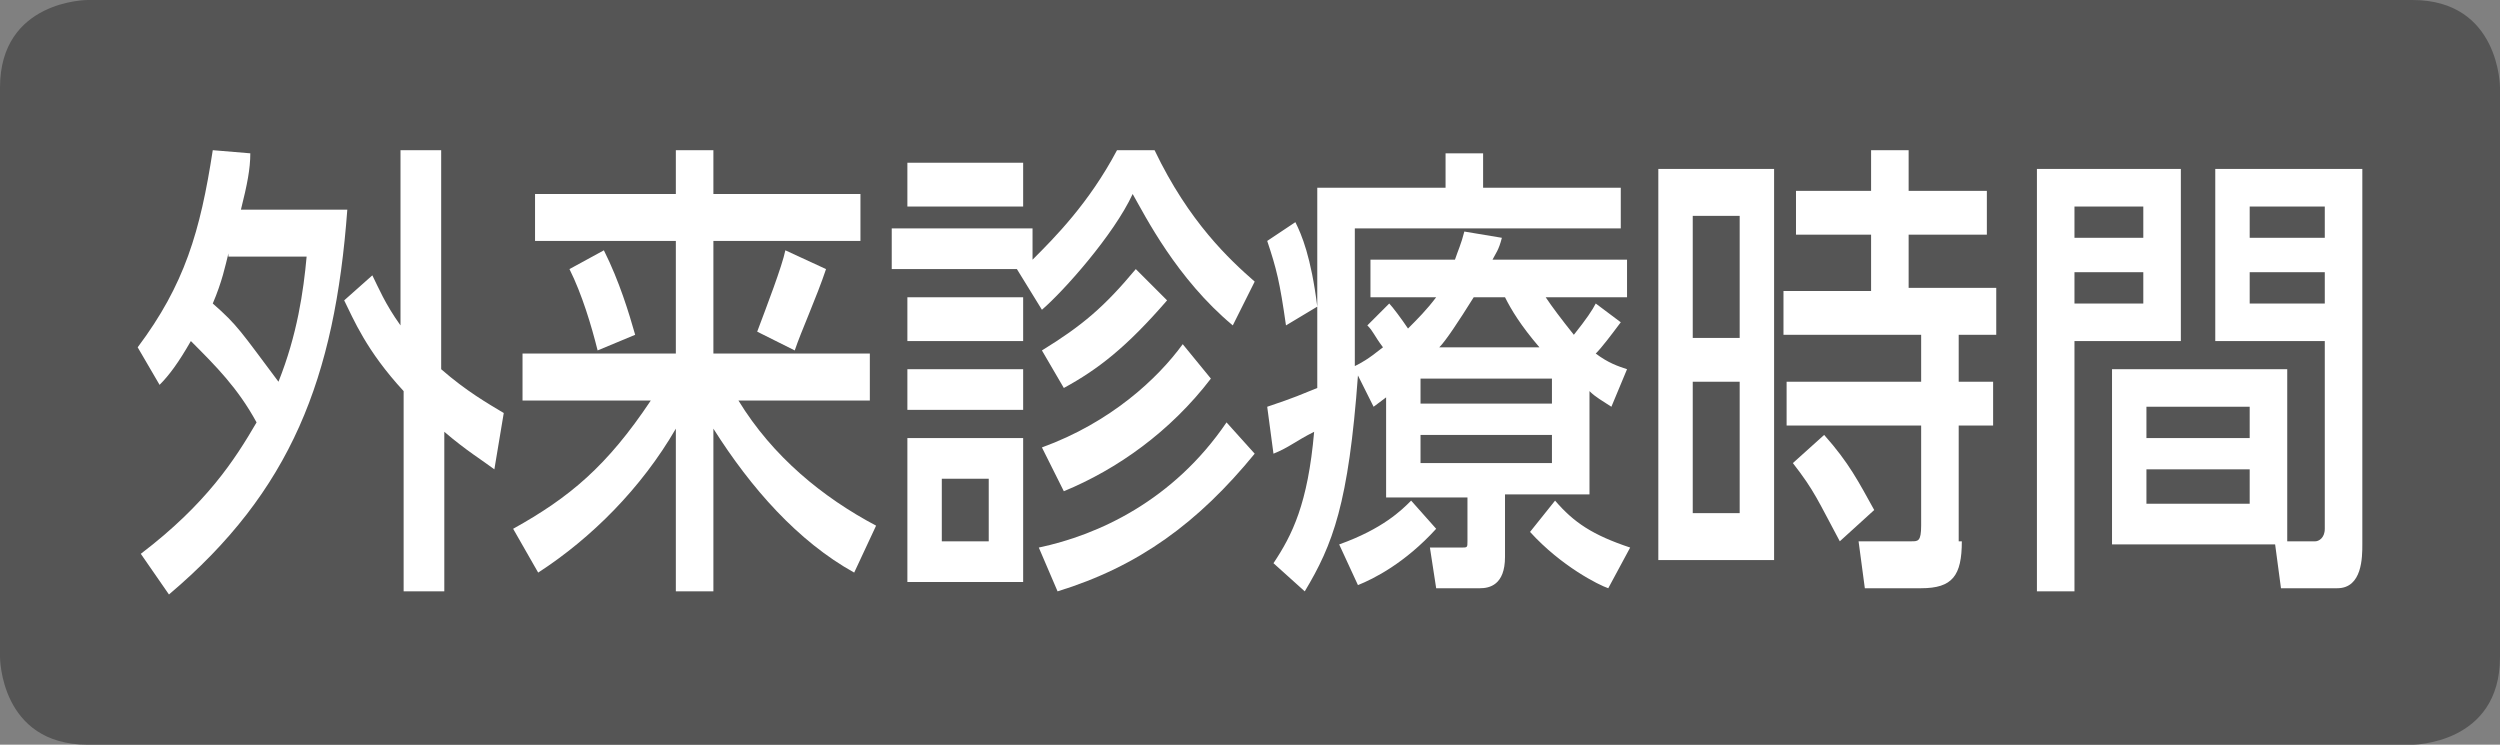
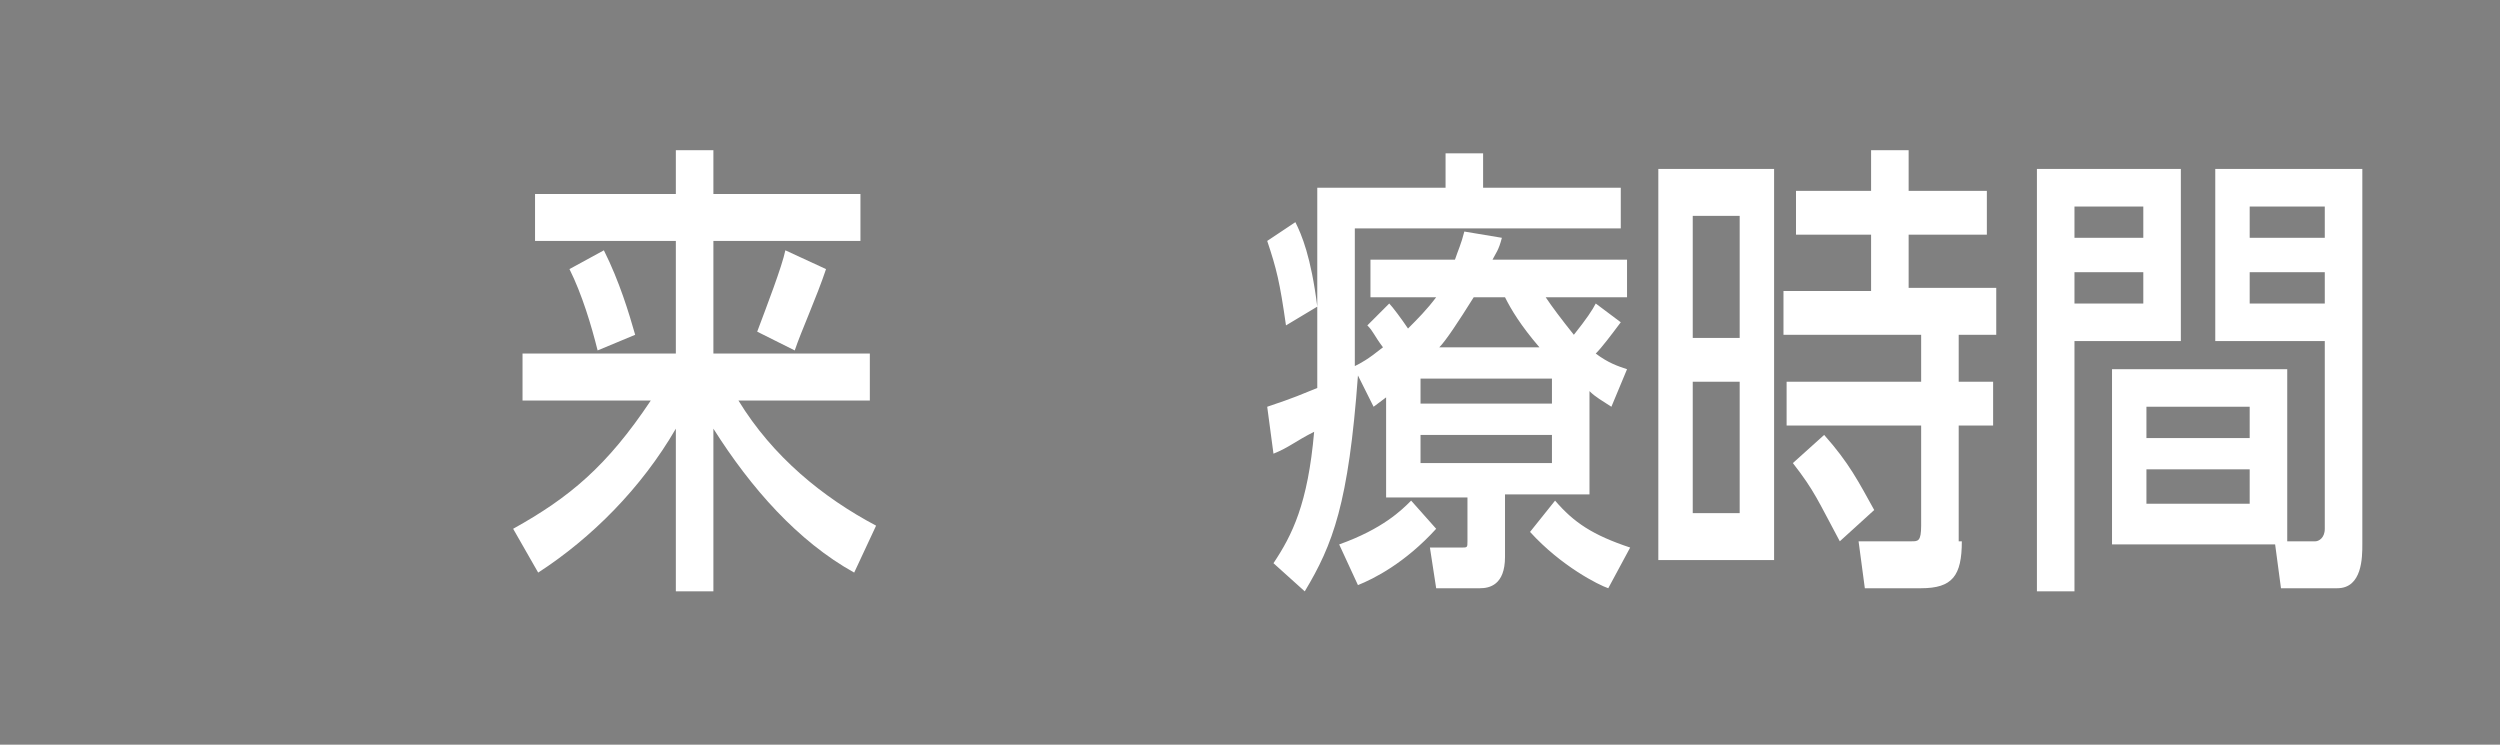
<svg xmlns="http://www.w3.org/2000/svg" version="1.1" id="レイヤー_1" x="0px" y="0px" viewBox="0 0 79.9 23.8" style="enable-background:new 0 0 79.9 23.8;" xml:space="preserve">
  <rect x="0" y="0" width="79.9" height="23.8" fill="#808080" stroke="none" />
  <style type="text/css">
	.st0{fill:#555555;}
	.st1{fill:#FFFFFF;}
</style>
  <g>
    <g>
-       <path class="st0" d="M2.8,0C2.8,0,0,0,0,2.8V21c0,0,0,2.8,2.8,2.8h74.3c0,0,2.8,0,2.8-2.8V2.8c0,0,0-2.8-2.8-2.8H2.8z" />
-     </g>
+       </g>
    <g>
-       <path class="st1" d="M4.4,11.1c1.5-2,2-3.7,2.4-6.3L8,4.9C8,5.4,7.9,5.9,7.7,6.7h3.4c-0.4,5.4-1.8,9-5.7,12.3l-0.9-1.3    c2.1-1.6,3-3,3.7-4.2c-0.6-1.1-1.3-1.8-2.1-2.6c-0.4,0.7-0.7,1.1-1,1.4L4.4,11.1z M7.3,8.1C7.2,8.5,7.1,9,6.8,9.7    c0.8,0.7,0.9,0.9,2.1,2.5c0.6-1.5,0.8-2.9,0.9-4H7.3z M11.9,8.8c0.2,0.4,0.4,0.9,0.9,1.6V4.8h1.3v7c0.8,0.7,1.5,1.1,2,1.4L15.8,15    c-0.4-0.3-0.9-0.6-1.6-1.2v5.1h-1.3v-6.4c-1.2-1.3-1.6-2.3-1.9-2.9L11.9,8.8z" />
      <path class="st1" d="M17.1,6.2h4.5V4.8h1.2v1.4h4.7v1.5h-4.7v3.6h5v1.5h-4.2c1.1,1.8,2.7,3.1,4.4,4l-0.7,1.5    c-1.8-1-3.3-2.7-4.5-4.6v5.2h-1.2v-5.2c-1.1,1.9-2.7,3.5-4.4,4.6l-0.8-1.4c1.8-1,3-2,4.4-4.1h-4.1v-1.5h4.9V7.7h-4.5V6.2z M19.3,8    c0.5,1,0.8,2,1,2.7l-1.2,0.5c-0.2-0.8-0.5-1.8-0.9-2.6L19.3,8z M26.4,8.6c-0.3,0.9-0.8,2-1,2.6l-1.2-0.6C24.5,9.8,25,8.5,25.1,8    L26.4,8.6z" />
-       <path class="st1" d="M36.9,4.8c1.1,2.3,2.4,3.5,3.2,4.2l-0.7,1.4c-1.8-1.5-2.8-3.5-3.2-4.2c-0.6,1.3-2.2,3.1-2.9,3.7l-0.8-1.3h-4    V7.3H33v1c0.7-0.7,1.8-1.8,2.7-3.5H36.9z M32.7,5.2v1.4H29V5.2H32.7z M32.7,9.5v1.4H29V9.5H32.7z M32.7,11.8v1.3H29v-1.3H32.7z     M32.7,14v4.6H29V14H32.7z M31.6,15.3h-1.5v2h1.5V15.3z M40.1,14.5c-1.8,2.2-3.7,3.6-6.3,4.4l-0.6-1.4c1.9-0.4,4.3-1.5,6-4    L40.1,14.5z M38.7,12.1c-1.3,1.7-3,2.9-4.7,3.6l-0.7-1.4c2.2-0.8,3.7-2.2,4.5-3.3L38.7,12.1z M37.3,9.6c-1.3,1.5-2.2,2.2-3.3,2.8    l-0.7-1.2c1.3-0.8,2-1.4,3-2.6L37.3,9.6z" />
      <path class="st1" d="M41.4,7.1c0.2,0.4,0.5,1.1,0.7,2.7l-1,0.6c-0.2-1.4-0.3-1.8-0.6-2.7L41.4,7.1z M44.3,12.7L43.9,13l-0.5-1    c-0.3,4.1-0.8,5.4-1.7,6.9l-1-0.9c0.6-0.9,1.1-1.9,1.3-4.2c-0.6,0.3-0.8,0.5-1.3,0.7l-0.2-1.5c0.9-0.3,1.1-0.4,1.6-0.6    c0-0.4,0-1,0-1.4V6h4.1V4.9h1.2V6h4.4v1.3h-8.5V11c0,0.3,0,0.5,0,0.7c0.2-0.1,0.4-0.2,0.9-0.6c-0.3-0.4-0.3-0.5-0.5-0.7l0.7-0.7    c0.1,0.1,0.4,0.5,0.6,0.8c0.3-0.3,0.6-0.6,0.9-1h-2.1V8.3h2.7c0.1-0.3,0.2-0.5,0.3-0.9l1.2,0.2c-0.1,0.4-0.2,0.5-0.3,0.7h4.3v1.2    h-2.6c0.2,0.3,0.5,0.7,0.9,1.2c0.4-0.5,0.6-0.8,0.7-1l0.8,0.6c-0.3,0.4-0.6,0.8-0.8,1c0.4,0.3,0.7,0.4,1,0.5L51.5,13    c-0.3-0.2-0.5-0.3-0.7-0.5v3.3h-2.7v2c0,0.9-0.5,1-0.8,1h-1.4l-0.2-1.3h1c0.2,0,0.2,0,0.2-0.2v-1.4h-2.6V12.7z M45.9,16.9    c-1,1.1-2,1.6-2.5,1.8l-0.6-1.3c1.4-0.5,2-1.1,2.3-1.4L45.9,16.9z M45.4,12.1v0.8h4.2v-0.8H45.4z M45.4,13.9v0.9h4.2v-0.9H45.4z     M49.2,11.1c-0.6-0.7-0.9-1.2-1.1-1.6h-1c-0.5,0.8-0.9,1.4-1.1,1.6H49.2z M51.4,18.8c-0.3-0.1-1.5-0.7-2.5-1.8l0.8-1    c0.6,0.7,1.2,1.1,2.4,1.5L51.4,18.8z" />
      <path class="st1" d="M56.7,5.4v12.5H53V5.4H56.7z M55.6,6.9h-1.5v3.9h1.5V6.9z M55.6,12.2h-1.5v4.2h1.5V12.2z M62.7,17.3    c0,1.1-0.3,1.5-1.3,1.5h-1.8l-0.2-1.5h1.7c0.2,0,0.3,0,0.3-0.5v-3.2h-4.3v-1.4h4.3v-1.5h-4.4V9.3h2.8V7.5h-2.4V6.1h2.4V4.8h1.2    v1.3h2.5v1.4h-2.5v1.7h2.8v1.5h-1.2v1.5h1.1v1.4h-1.1V17.3z M58.8,17.3c-0.7-1.3-0.8-1.6-1.5-2.5l1-0.9c0.8,0.9,1.1,1.5,1.6,2.4    L58.8,17.3z" />
      <path class="st1" d="M65.1,5.4h4.6v5.5h-3.4v8h-1.2V5.4z M66.3,6.6v1h2.2v-1H66.3z M66.3,8.7v1h2.2v-1H66.3z M73.1,11.8v5.6h-5.6    v-5.6H73.1z M68.6,13v1h3.3v-1H68.6z M68.6,15v1.1h3.3V15H68.6z M74.3,10.9h-3.5V5.4h4.7v12c0,0.4,0,1.4-0.8,1.4h-1.8l-0.2-1.5H74    c0.1,0,0.3-0.1,0.3-0.4V10.9z M71.9,6.6v1h2.4v-1H71.9z M71.9,8.7v1h2.4v-1H71.9z" />
    </g>
  </g>
</svg>